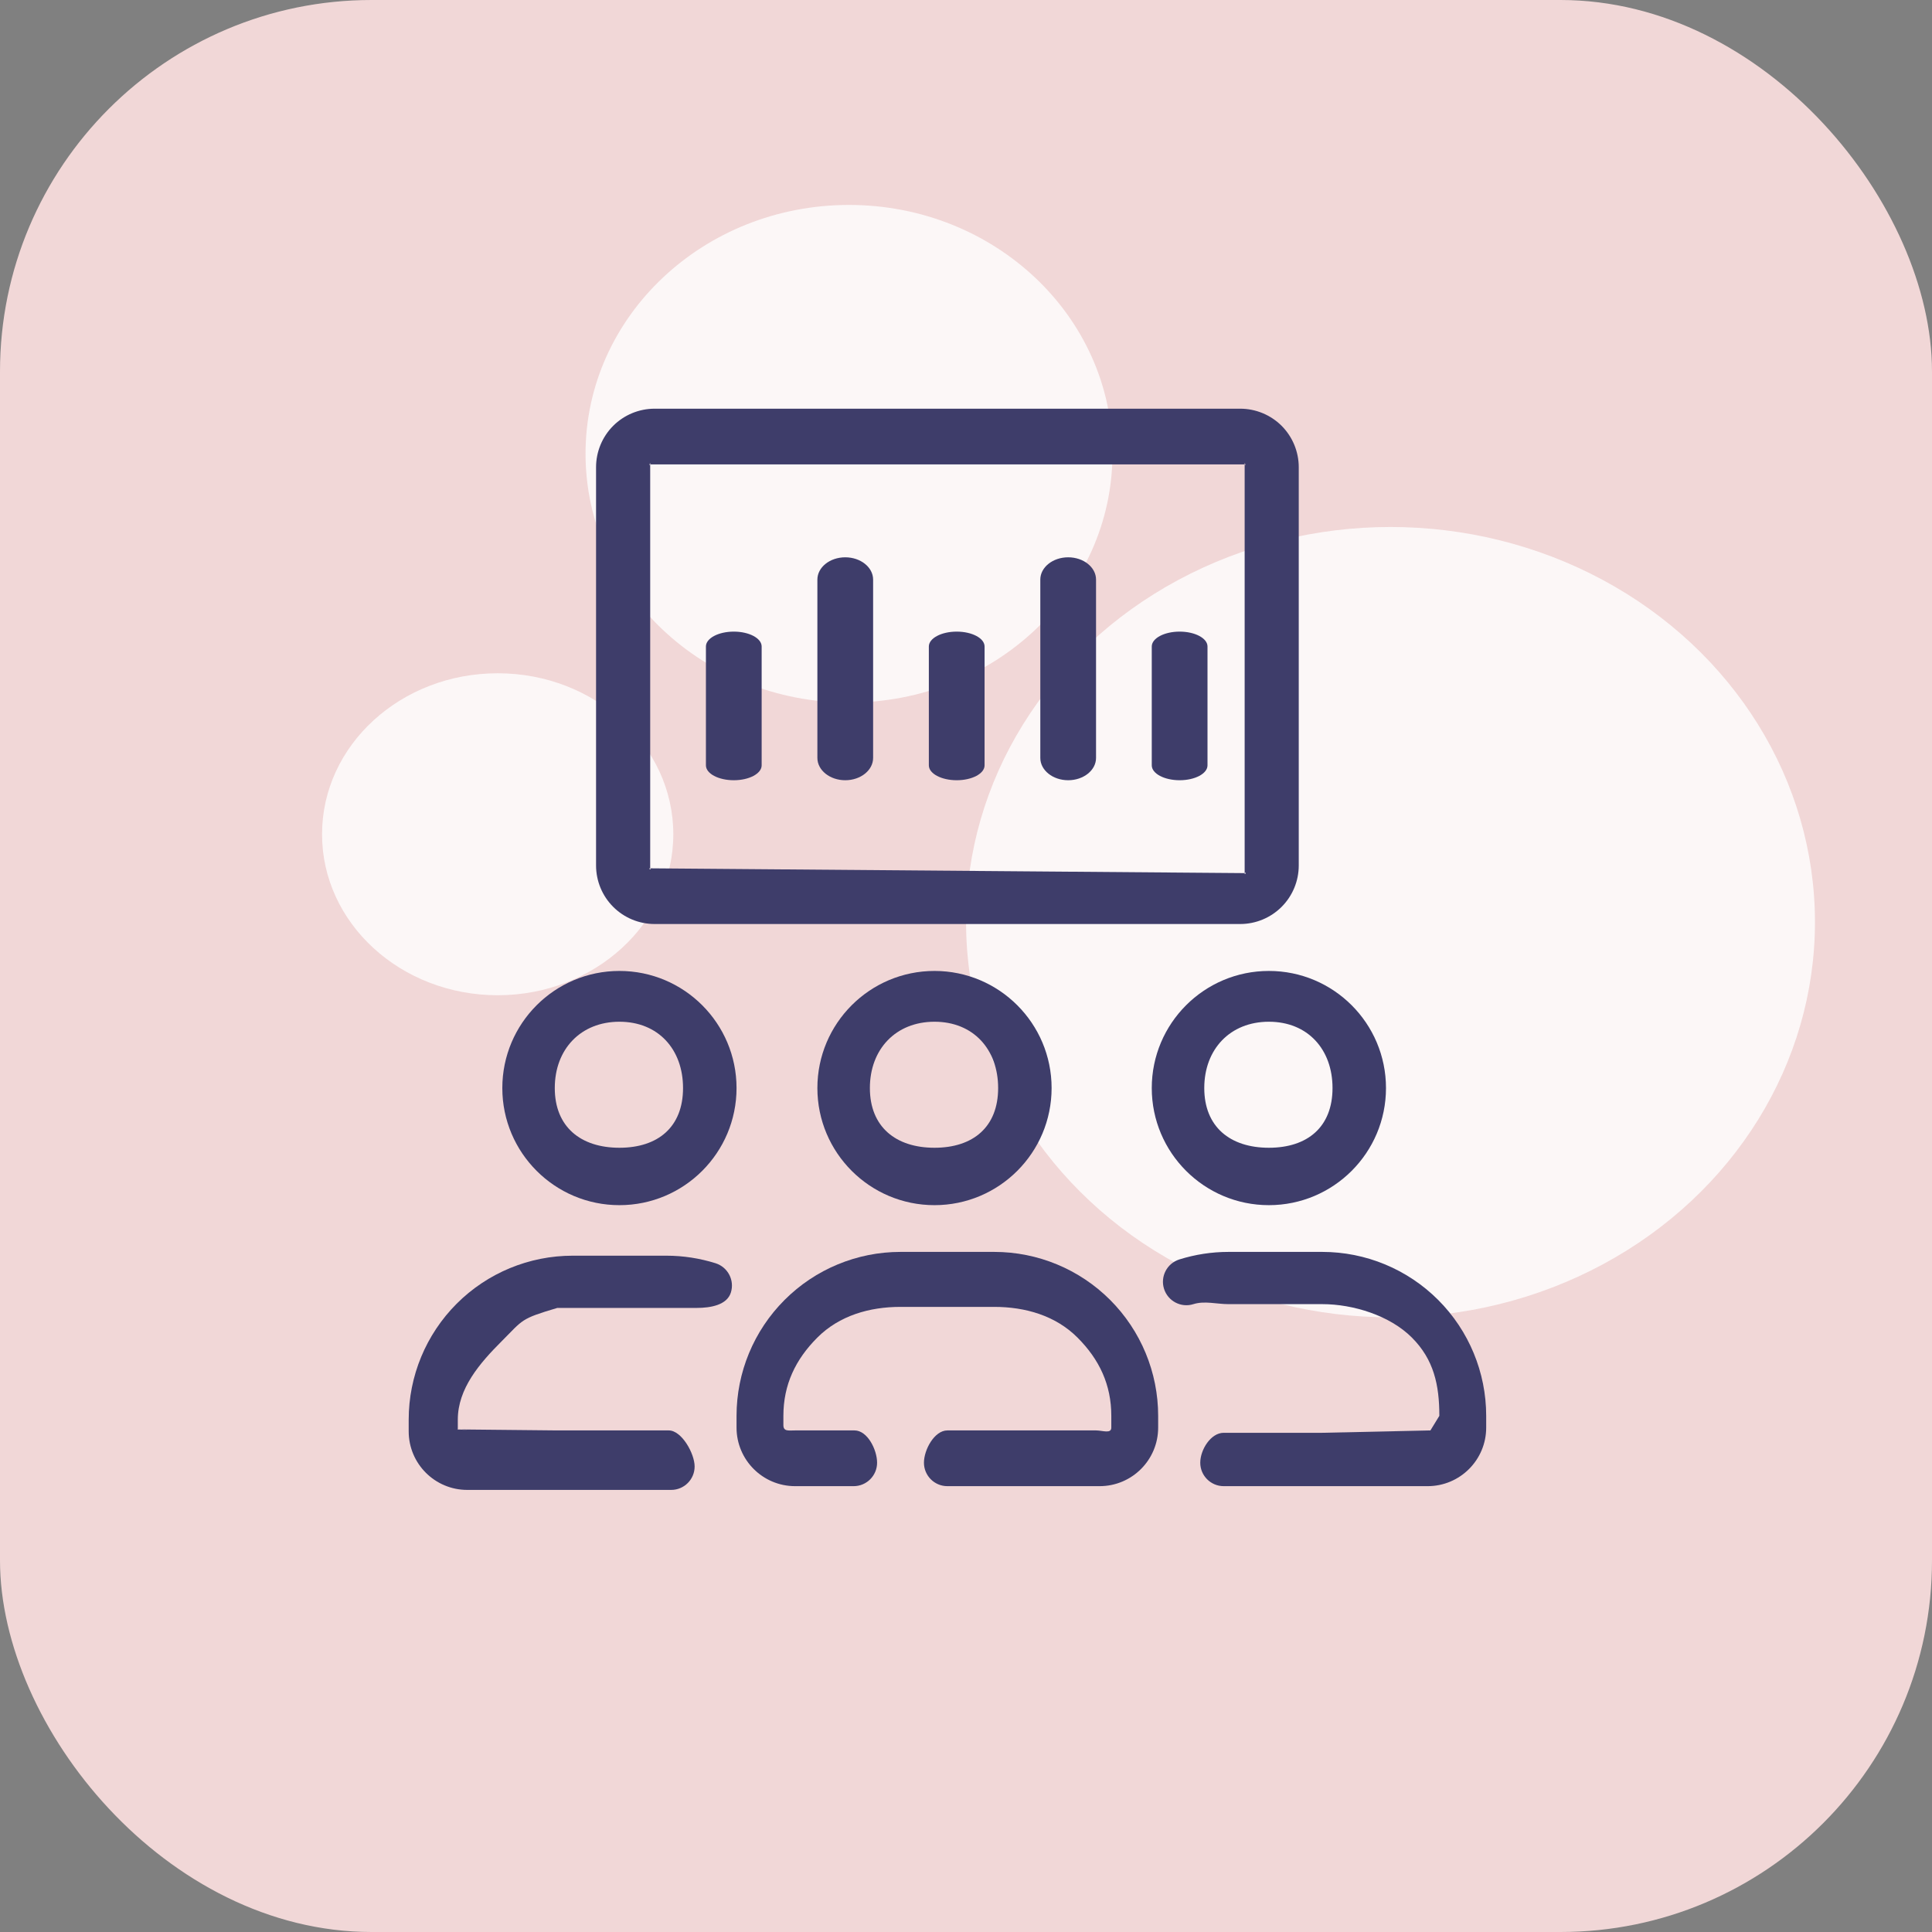
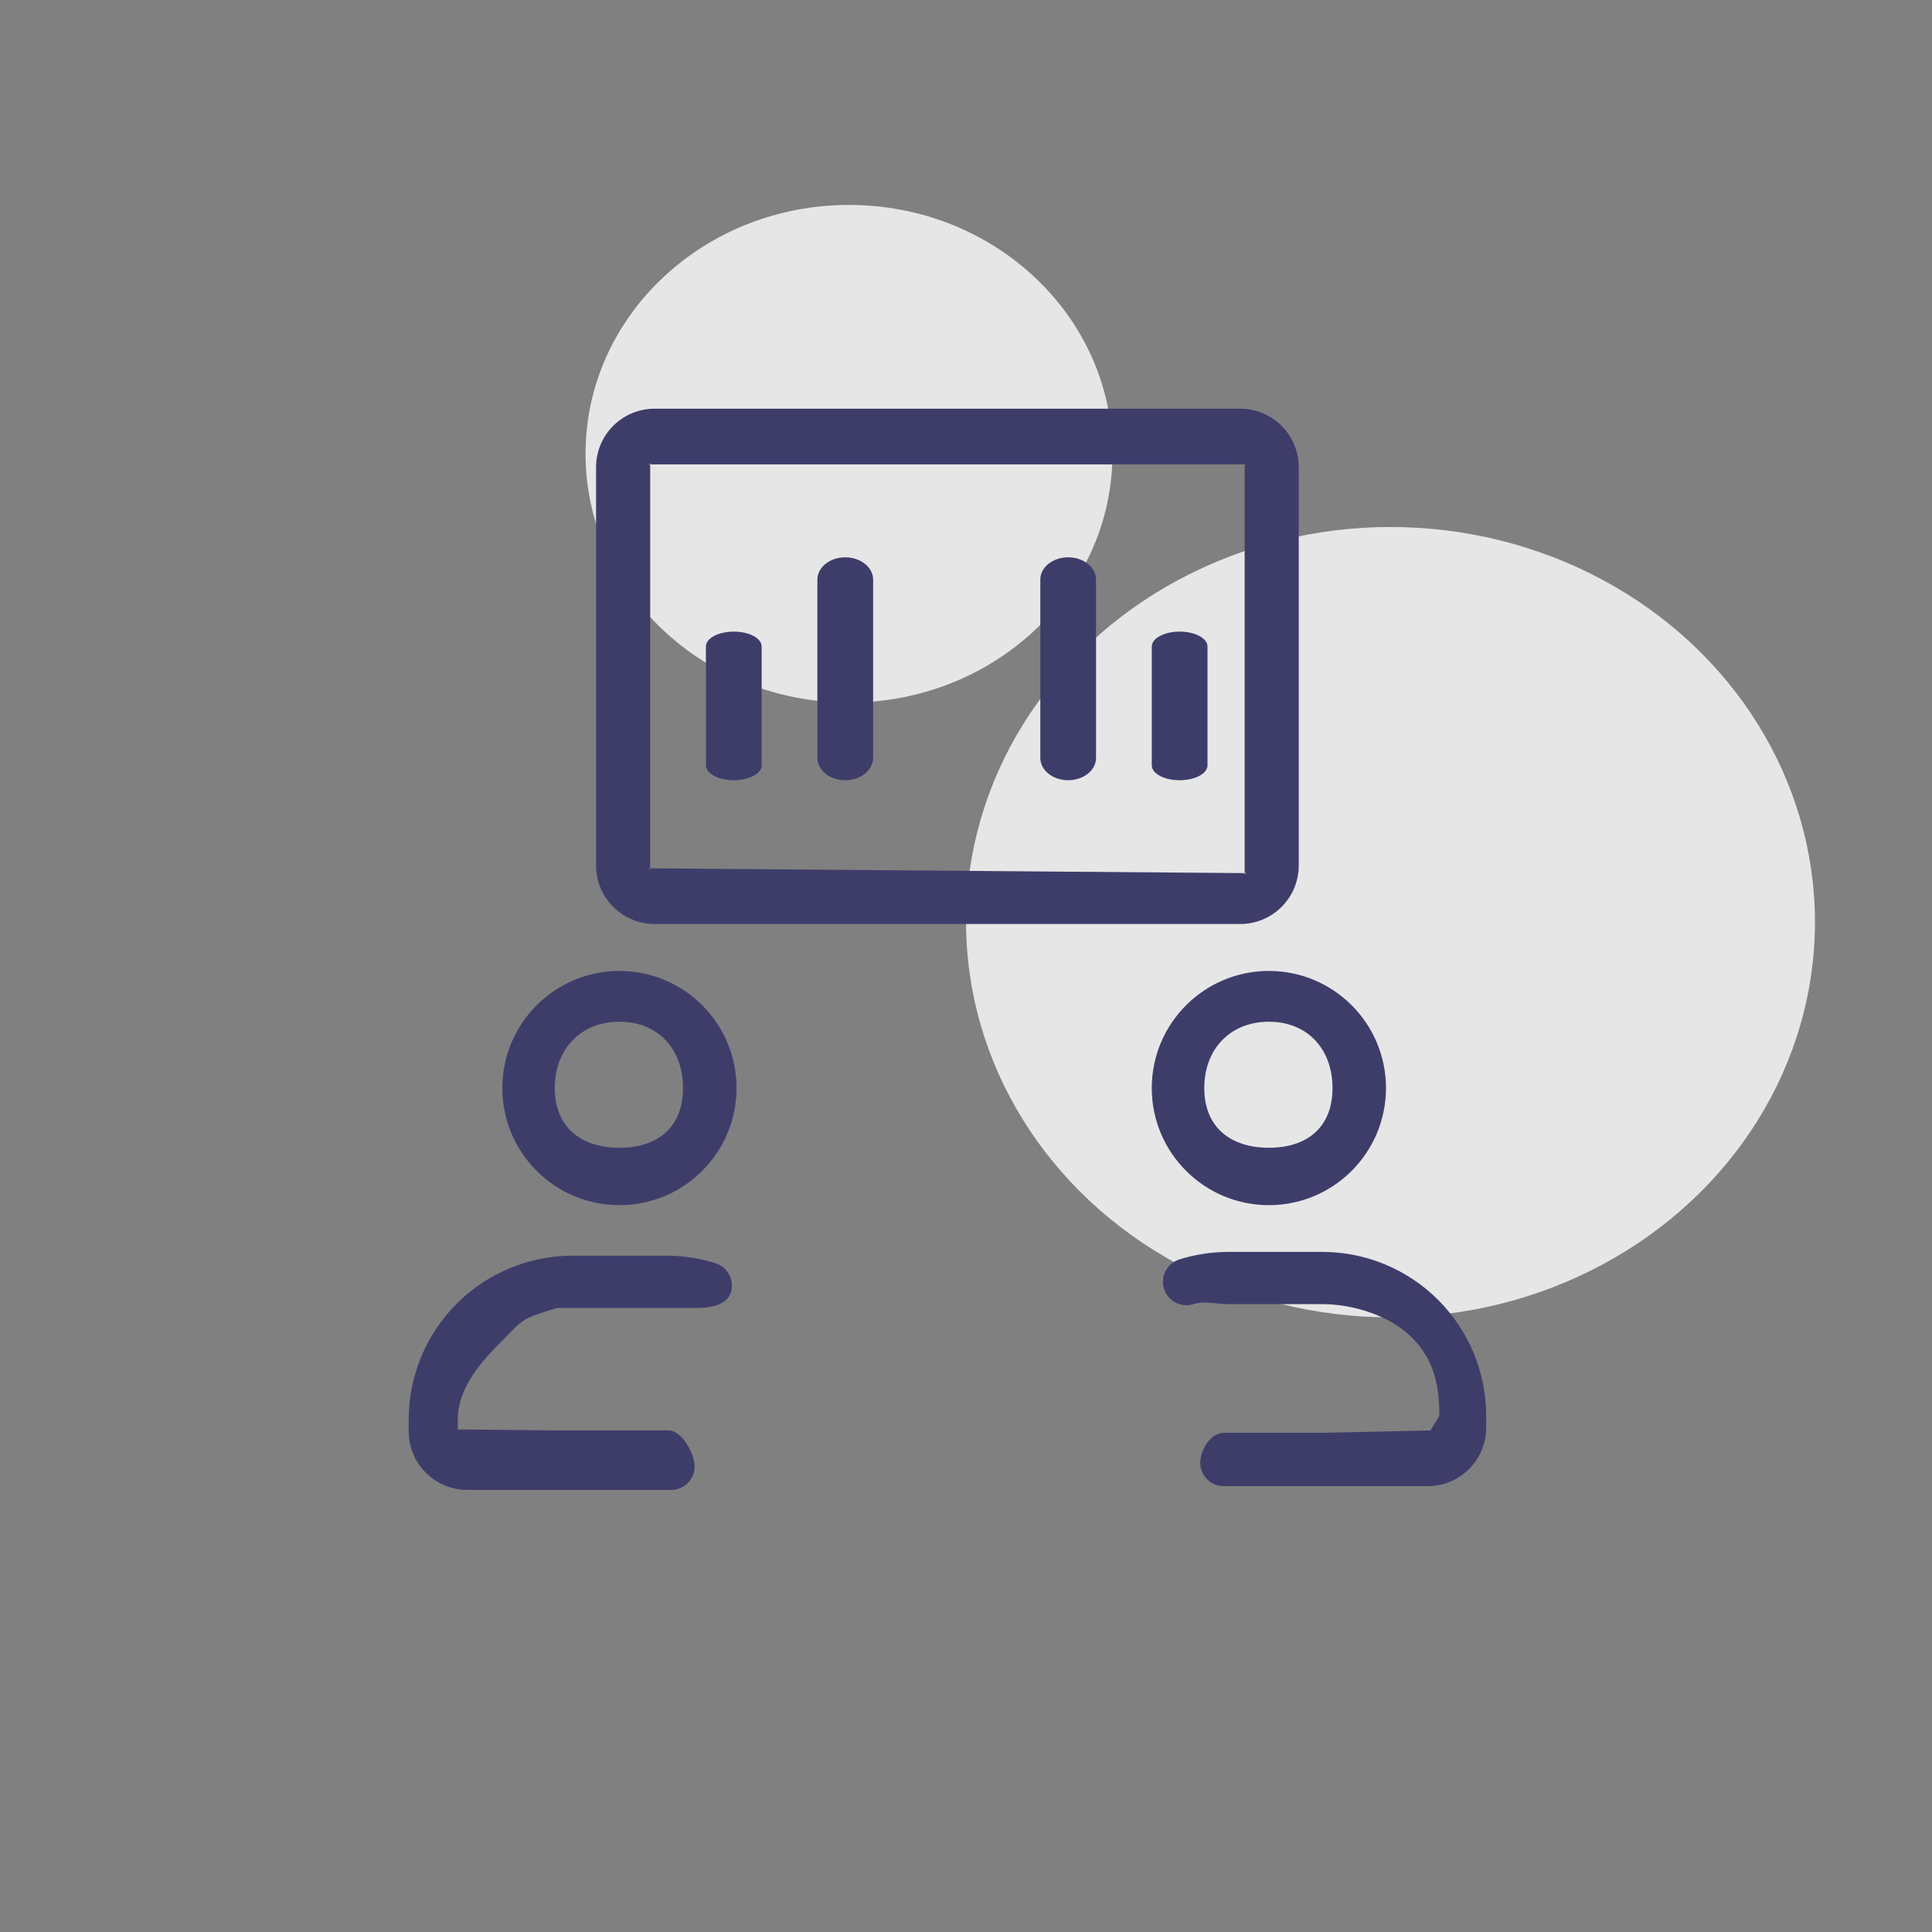
<svg xmlns="http://www.w3.org/2000/svg" width="52" height="52" viewBox="0 0 52 52" fill="none">
  <rect x="0" y="0" width="52" height="52" fill="#808080" stroke="none" />
-   <rect width="52" height="52" rx="10" fill="#F1D7D7" />
  <ellipse opacity="0.8" cx="22.851" cy="12.213" rx="7.091" ry="6.697" fill="white" />
-   <ellipse opacity="0.8" cx="13.395" cy="22.454" rx="4.727" ry="4.333" fill="white" />
  <ellipse opacity="0.8" cx="37.426" cy="24.82" rx="11.424" ry="10.636" fill="white" />
-   <path fill-rule="evenodd" clip-rule="evenodd" d="M25.498 40H29.596C30.467 40 31.172 39.294 31.172 38.424V38.108C31.172 36.938 30.707 35.816 29.88 34.988C29.052 34.16 27.93 33.695 26.759 33.695H24.237C23.067 33.695 21.944 34.16 21.117 34.988C20.289 35.816 19.824 36.938 19.824 38.108V38.424C19.824 39.294 20.53 40 21.4 40H22.976C23.324 40 23.607 39.717 23.607 39.369C23.607 39.021 23.348 38.5 23 38.5H21.4C21.226 38.5 21.085 38.533 21.085 38.359V38.108C21.085 37.272 21.409 36.591 22 36C22.591 35.409 23.401 35.175 24.237 35.175H26.759C27.595 35.175 28.409 35.409 29 36C29.591 36.591 29.911 37.272 29.911 38.108V38.424C29.911 38.598 29.674 38.5 29.5 38.5H25.498C25.15 38.5 24.868 39.021 24.868 39.369C24.868 39.717 25.15 40 25.498 40Z" fill="#3E3D6A" />
  <path fill-rule="evenodd" clip-rule="evenodd" d="M32.936 40H38.425C39.296 40 40.001 39.294 40.001 38.424V38.108C40.001 36.938 39.536 35.816 38.709 34.988C37.881 34.16 36.759 33.695 35.588 33.695H33.066C32.613 33.695 32.167 33.765 31.742 33.898C31.41 34.003 31.225 34.357 31.33 34.689C31.435 35.021 31.789 35.206 32.121 35.101C32.424 35.006 32.742 35.101 33.066 35.101H35.588C36.424 35.101 37.409 35.409 38 36C38.591 36.591 38.74 37.272 38.74 38.108L38.5 38.5C38.674 38.5 38.326 38.5 38.5 38.5L35.588 38.564H32.936C32.588 38.564 32.305 39.021 32.305 39.369C32.305 39.717 32.588 40 32.936 40Z" fill="#3E3D6A" />
  <path fill-rule="evenodd" clip-rule="evenodd" d="M19.259 34C18.834 33.867 18.388 33.797 17.935 33.797H15.413C14.242 33.797 13.12 34.261 12.292 35.089C11.465 35.917 11 37.039 11 38.21V38.525C11 39.396 11.706 40.101 12.576 40.101H18.065C18.413 40.101 18.696 39.819 18.696 39.471C18.696 39.123 18.348 38.5 18 38.5H15L12.322 38.473C13 38.5 12.148 38.473 12.322 38.473V38.21C12.322 37.374 12.909 36.693 13.5 36.102C14.091 35.511 14 35.5 15 35.203H17.935C18.259 35.203 18.422 35.203 18.75 35.203C19.133 35.203 19.566 35.123 19.671 34.79C19.776 34.459 19.591 34.105 19.259 34Z" fill="#3E3D6A" />
  <path fill-rule="evenodd" clip-rule="evenodd" d="M16.672 26.133C14.932 26.133 13.52 27.545 13.52 29.285C13.52 31.025 14.932 32.437 16.672 32.437C18.412 32.437 19.824 31.025 19.824 29.285C19.824 27.545 18.412 26.133 16.672 26.133ZM16.672 27.5C17.716 27.5 18.384 28.241 18.384 29.285C18.384 30.329 17.716 30.892 16.672 30.892C15.628 30.892 14.932 30.329 14.932 29.285C14.932 28.241 15.628 27.5 16.672 27.5Z" fill="#3E3D6A" />
-   <path fill-rule="evenodd" clip-rule="evenodd" d="M25.152 26.133C23.412 26.133 22 27.545 22 29.285C22 31.025 23.412 32.437 25.152 32.437C26.892 32.437 28.304 31.025 28.304 29.285C28.304 27.545 26.892 26.133 25.152 26.133ZM25.152 27.5C26.196 27.5 26.865 28.241 26.865 29.285C26.865 30.329 26.196 30.892 25.152 30.892C24.108 30.892 23.413 30.329 23.413 29.285C23.413 28.241 24.108 27.5 25.152 27.5Z" fill="#3E3D6A" />
  <path fill-rule="evenodd" clip-rule="evenodd" d="M34.152 26.133C32.412 26.133 31 27.545 31 29.285C31 31.025 32.412 32.437 34.152 32.437C35.892 32.437 37.304 31.025 37.304 29.285C37.304 27.545 35.892 26.133 34.152 26.133ZM34.152 27.5C35.196 27.5 35.865 28.241 35.865 29.285C35.865 30.329 35.196 30.892 34.152 30.892C33.108 30.892 32.413 30.329 32.413 29.285C32.413 28.241 33.108 27.5 34.152 27.5Z" fill="#3E3D6A" />
  <path fill-rule="evenodd" clip-rule="evenodd" d="M34.956 12.576C34.956 12.158 34.79 11.757 34.495 11.461C34.199 11.166 33.798 11 33.38 11C30.316 11 20.683 11 17.619 11C17.201 11 16.8 11.166 16.504 11.461C16.209 11.757 16.043 12.158 16.043 12.576V23.294C16.043 23.712 16.209 24.113 16.504 24.408C16.8 24.704 17.201 24.87 17.619 24.87H33.38C33.798 24.87 34.199 24.704 34.495 24.408C34.79 24.113 34.956 23.712 34.956 23.294V12.576ZM33.5 12.5V23.5C33.559 23.441 33.5 23.584 33.5 23.5C33.496 23.5 33.441 23.559 33.5 23.5L17.5 23.371C17.559 23.43 17.416 23.371 17.5 23.371V12.5C17.441 12.559 17.5 12.416 17.5 12.5C17.416 12.5 17.559 12.441 17.5 12.5H33.5C33.584 12.5 33.441 12.441 33.5 12.5C33.559 12.559 33.5 12.416 33.5 12.5Z" fill="#3E3D6A" />
  <path fill-rule="evenodd" clip-rule="evenodd" d="M20.5 20.6V17.4C20.5 17.179 20.164 17 19.75 17C19.336 17 19 17.179 19 17.4V20.6C19 20.821 19.336 21 19.75 21C20.164 21 20.5 20.821 20.5 20.6Z" fill="#3E3D6A" />
-   <path fill-rule="evenodd" clip-rule="evenodd" d="M26.5 20.6V17.4C26.5 17.179 26.164 17 25.75 17C25.336 17 25 17.179 25 17.4V20.6C25 20.821 25.336 21 25.75 21C26.164 21 26.5 20.821 26.5 20.6Z" fill="#3E3D6A" />
  <path fill-rule="evenodd" clip-rule="evenodd" d="M32.5 20.6V17.4C32.5 17.179 32.164 17 31.75 17C31.336 17 31 17.179 31 17.4V20.6C31 20.821 31.336 21 31.75 21C32.164 21 32.5 20.821 32.5 20.6Z" fill="#3E3D6A" />
  <path fill-rule="evenodd" clip-rule="evenodd" d="M23.5 20.4V15.6C23.5 15.269 23.164 15 22.75 15C22.336 15 22 15.269 22 15.6V20.4C22 20.731 22.336 21 22.75 21C23.164 21 23.5 20.731 23.5 20.4Z" fill="#3E3D6A" />
  <path fill-rule="evenodd" clip-rule="evenodd" d="M29.5 20.4V15.6C29.5 15.269 29.164 15 28.75 15C28.336 15 28 15.269 28 15.6V20.4C28 20.731 28.336 21 28.75 21C29.164 21 29.5 20.731 29.5 20.4Z" fill="#3E3D6A" />
</svg>